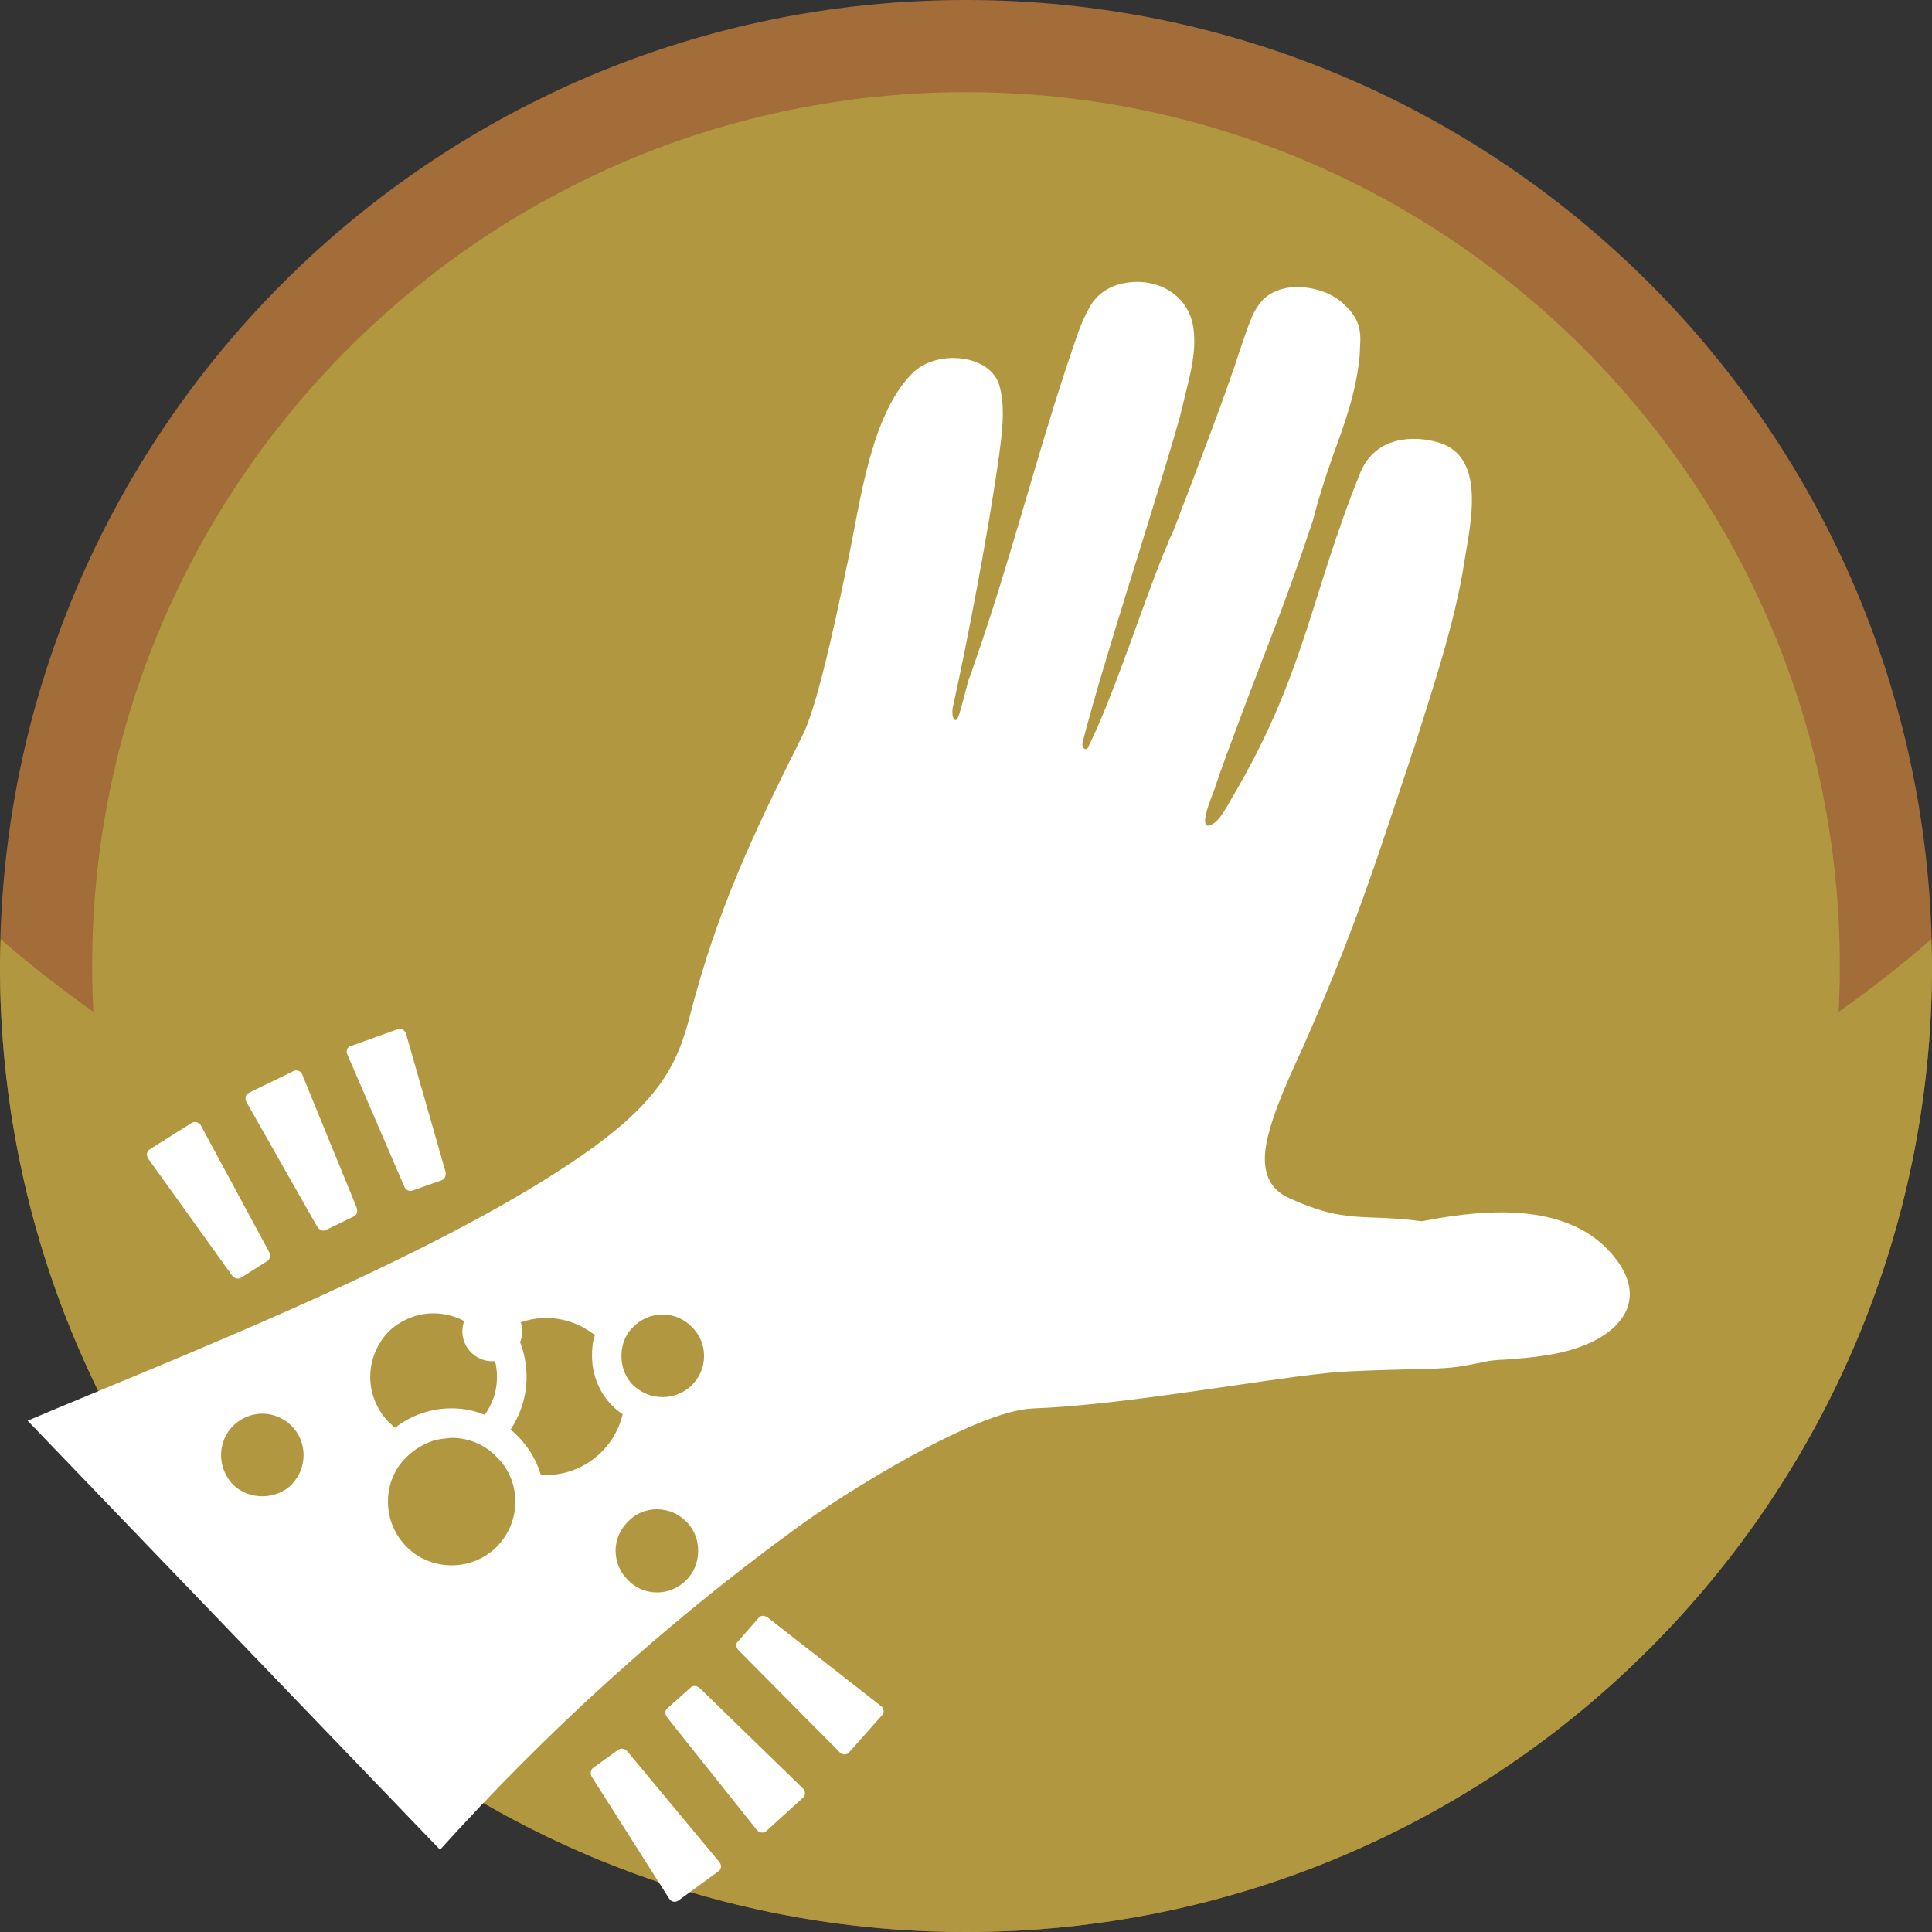
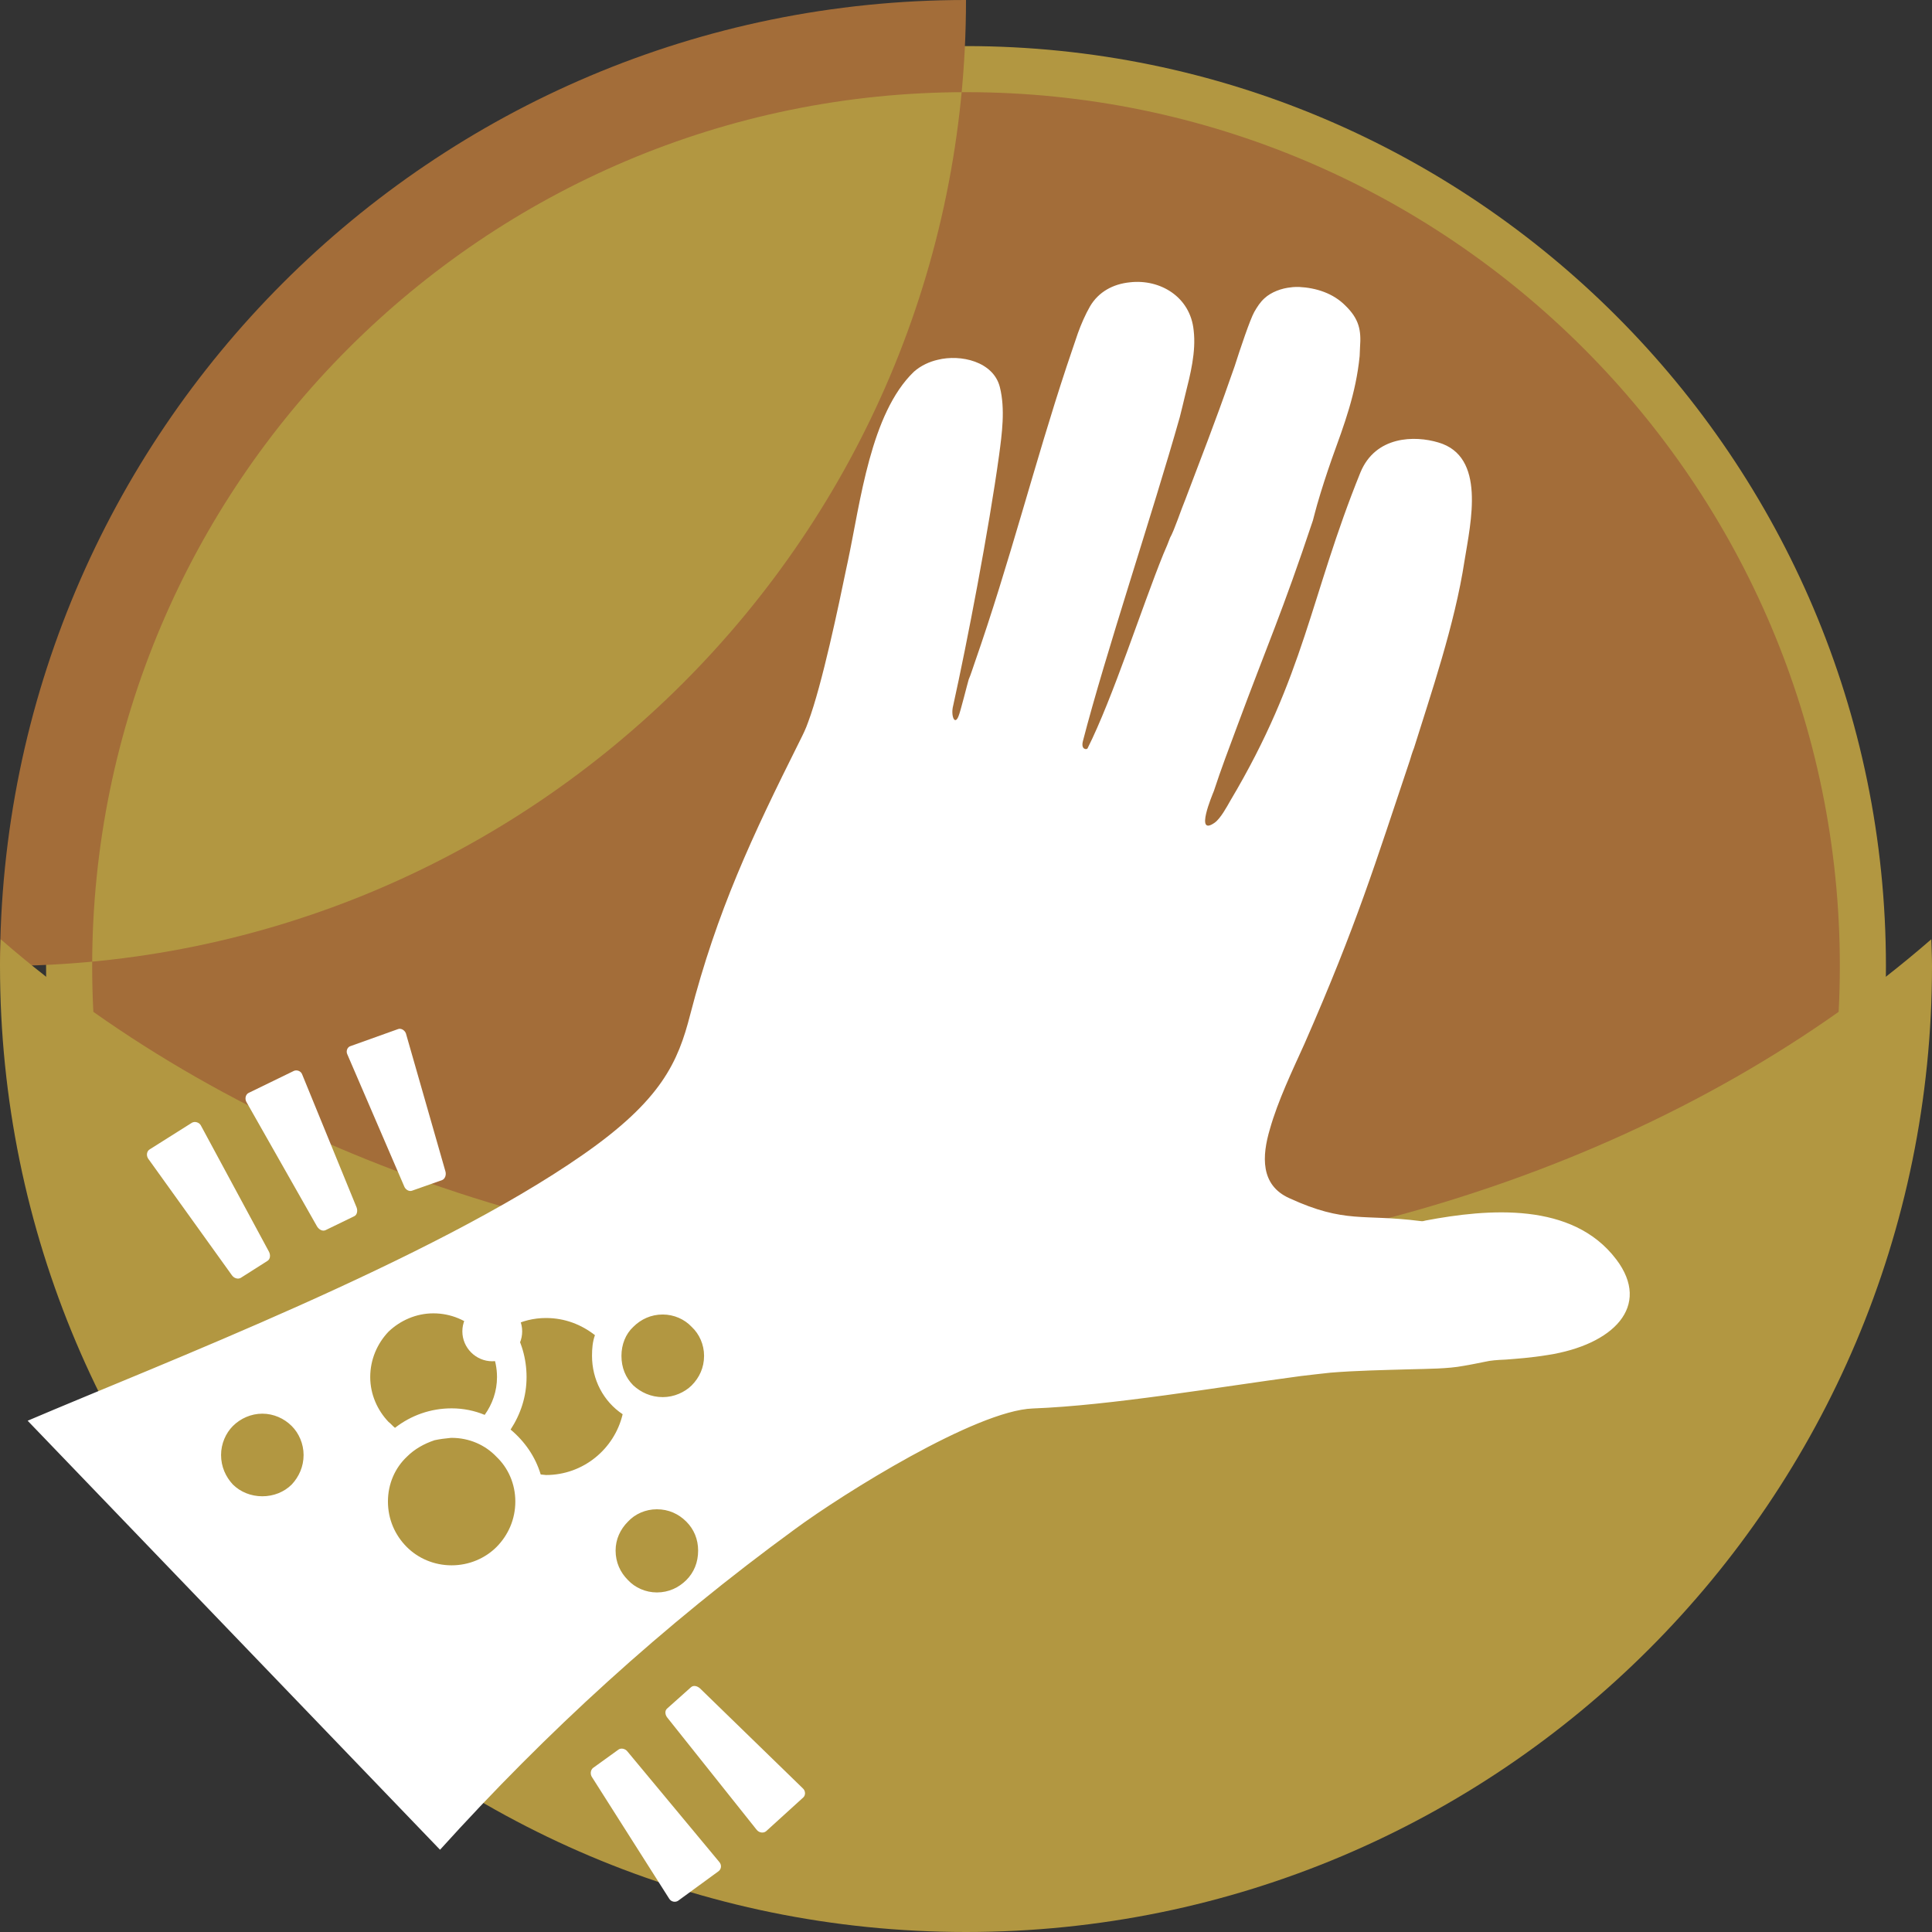
<svg xmlns="http://www.w3.org/2000/svg" xmlns:xlink="http://www.w3.org/1999/xlink" class="svg-icon icon-iodine" width="1024" height="1024">
  <rect width="100%" height="100%" fill="#333333" stroke="none" />
  <defs>
    <symbol id="icon-iodine" viewBox="0 0 1024 1024">
      <title>iodine</title>
      <path fill="rgb(178, 151, 65)" class="path1 fill-color4" d="M511.999 999.575c-268.847 0-487.575-218.728-487.575-487.575s218.728-487.575 487.575-487.575c268.857 0 487.585 218.728 487.585 487.575s-218.728 487.575-487.585 487.575z" />
-       <path fill="rgb(163, 109, 57)" class="path2 fill-color3" d="M512.001-0.001c-282.769 0-512 229.231-512 512s229.231 512 512 512c282.769 0 512-229.231 512-512s-229.231-512-512-512zM512.001 48.848c255.384 0 463.151 207.766 463.151 463.151s-207.766 463.151-463.151 463.151c-255.384 0-463.151-207.766-463.151-463.151s207.766-463.151 463.151-463.151z" />
+       <path fill="rgb(163, 109, 57)" class="path2 fill-color3" d="M512.001-0.001c-282.769 0-512 229.231-512 512c282.769 0 512-229.231 512-512s-229.231-512-512-512zM512.001 48.848c255.384 0 463.151 207.766 463.151 463.151s-207.766 463.151-463.151 463.151c-255.384 0-463.151-207.766-463.151-463.151s207.766-463.151 463.151-463.151z" />
      <path fill="rgb(178, 151, 65)" class="path3 fill-color4" d="M512.001 674.239c-204.317 0-387.375-68.389-511.639-176.415-0.137 4.729-0.361 9.418-0.361 14.176 0 282.769 229.231 512 512 512s512-229.231 512-512c0-4.758-0.225-9.447-0.361-14.176-124.263 108.025-307.321 176.415-511.639 176.415z" />
      <path fill="rgb(255, 255, 255)" class="path4 fill-color5" d="M131.853 579.229l23.917-11.636c1.544-0.674 3.781 0 4.445 2.013l28.802 70.392c0.664 1.788 0.234 3.996-1.329 4.66l-15.192 7.376c-1.563 0.664-3.341-0.225-4.465-2.013l-37.507-66.103c-0.899-1.798-0.215-4.006 1.329-4.69z" />
      <path fill="rgb(255, 255, 255)" class="path5 fill-color5" d="M79.398 609.155l22.324-14.078c1.573-0.889 3.8-0.205 4.68 1.329l36.168 67.051c0.909 1.768 0.684 3.996-0.889 4.895l-14.069 8.939c-1.544 0.87-3.556 0.205-4.67-1.338l-44.433-61.892c-1.124-1.788-0.674-4.015 0.889-4.904z" />
      <path fill="rgb(255, 255, 255)" class="path6 fill-color5" d="M210.903 545.465l-25.001 8.949c-1.788 0.459-2.677 2.677-1.788 4.465l30.13 69.933c0.674 1.768 2.687 2.911 4.24 2.247l15.866-5.598c1.573-0.674 2.218-2.677 1.778-4.465l-20.986-73.274c-0.674-1.788-2.677-2.902-4.24-2.257z" />
      <path fill="rgb(255, 255, 255)" class="path7 fill-color5" d="M260.905 689.805c8.705 0 15.857 7.142 15.857 15.847 0 8.715-7.152 15.847-15.857 15.847-8.685 0-15.847-7.132-15.847-15.847 0-8.705 7.161-15.847 15.847-15.847z" />
      <path fill="rgb(255, 255, 255)" class="path8 fill-color5" d="M856.602 667.454c-23.213-30.609-67.871-26.809-100.923-20.566-1.993 0.459-1.338 0.459-3.341 0.244-29.925-3.81-39.314 1.544-68.985-12.076-15.407-6.917-14.518-22.344-10.278-36.627 4.23-14.977 11.831-30.843 18.299-45.137 27.922-63.66 37.516-95.618 55.835-150.114 0.664-2.208 1.329-4.465 2.237-6.702 8.685-27.883 21.64-65.448 26.769-99.194 3.371-20.761 11.401-55.385-13.834-62.752-12.496-3.781-33.276-3.576-41.317 15.847-26.789 66.132-29.241 107.254-68.975 174.031-1.778 3.117-5.139 9.369-8.256 11.616-10.737 7.601-1.348-14.508-0.449-16.785 3.781-11.568 8.041-22.764 12.281-34.155 16.071-43.339 23.887-60.3 40.193-109.208 0.645-2.716 1.534-5.608 2.218-8.285 2.452-8.48 4.924-16.081 7.816-24.356 6.692-18.533 12.72-34.4 14.753-54.516 0-1.553 0.195-3.126 0.195-4.67 0.684-8.969-0.44-14.977-7.816-22.119-6.458-6.497-15.388-9.379-24.542-9.838-1.348 0-2.911 0-4.24 0.215-4.914 0.449-10.493 2.482-14.078 5.823-2.218 2.003-3.791 4.475-5.354 7.171-2.237 3.996-7.357 19.178-10.493 29.026l-2.452 6.917c-7.366 21.22-15.632 42.44-23.672 63.66-2.003 4.68-5.813 16.306-8.031 20.097-0.889 2.462-2.013 5.149-3.576 8.724-11.167 27.483-26.789 76.4-40.193 102.984-0.44 0.684-3.556 0.684-2.452-3.82 12.066-46.661 36.842-120.384 51.36-171.754 1.114-4.25 2.003-8.265 2.892-11.851 2.687-10.718 5.823-22.803 4.465-34.204-1.778-17.84-17.869-27.248-33.716-25.451-9.145 0.899-16.736 5.158-21.201 12.74-2.452 4.25-4.699 9.389-6.468 14.313-2.032 5.784-4.025 12.036-6.038 17.85-16.736 50.491-30.15 103.854-48.664 156.816-1.124 3.126-2.022 6.282-3.126 8.715-0.684 2.237-4.465 17.439-5.373 19.432-2.013 5.373-4.24-0.205-2.902-5.364 7.376-33.266 18.993-93.81 24.337-132.685 1.553-11.607 3.351-24.561 0.449-36.188-3.341-13.609-20.771-17.644-33.042-14.528-4.025 0.918-8.705 2.911-12.505 6.272-23.008 22.099-28.352 69.005-35.045 100.532l-0.909 4.23c-3.781 18.319-12.72 61.208-20.087 80.846-1.329 3.82-2.677 6.497-4.465 10.073-25.451 50.94-43.759 89.814-58.053 144.965-6.468 25.265-15.192 45.371-56.929 74.407-80.152 55.854-223.046 110.546-294.269 140.97l218.572 227.384c56.489-62.508 118.118-118.851 188.217-170.006 25.451-18.748 95.803-62.752 125.934-63.875 41.522-1.563 98.461-11.382 142.21-17.205 5.149-0.674 10.063-1.114 15.651-1.778 13.619-1.114 28.118-1.368 42.411-1.788 8.705-0.244 19.862-0.244 27.903-1.788 4.24-0.684 8.265-1.563 11.616-2.218 2.902-0.684 6.243-0.938 10.932-1.133 5.588-0.449 12.955-0.909 22.324-2.442 34.39-5.354 55.151-25.705 36.178-50.725zM154.637 786.803c-4.045 4.045-9.672 6.253-15.593 6.253s-11.568-2.208-15.632-6.253c-3.761-4.054-6.243-9.399-6.243-15.632 0-5.93 2.482-11.568 6.243-15.329 4.064-4.074 9.711-6.565 15.632-6.565s11.548 2.491 15.593 6.565c3.771 3.761 6.272 9.399 6.272 15.329 0 6.233-2.501 11.577-6.272 15.632zM205.928 705.801c6.262-5.969 14.694-9.701 23.76-9.701 9.36 0 17.82 3.732 24.053 9.701 5.95 6.253 9.682 14.704 9.682 24.083 0 7.513-2.482 14.381-6.526 20.028-5.344-2.208-11.255-3.459-17.527-3.459-11.226 0-21.552 3.761-30.023 10.327-1.231-0.938-2.169-2.208-3.419-3.136-5.95-6.233-9.701-14.694-9.701-23.76 0-9.379 3.752-17.83 9.701-24.083zM263.131 819.972c-5.95 5.911-14.401 9.682-23.76 9.682-9.389 0-17.81-3.771-23.731-9.682-6.292-6.282-10.024-14.723-10.024-24.132 0-9.32 3.732-17.791 10.024-23.721 4.054-4.074 9.057-6.878 14.684-8.773 2.804-0.606 5.608-0.948 8.724-1.251h0.322c9.36 0 17.81 3.761 23.76 10.024 6.243 5.93 10.004 14.401 10.004 23.721 0 9.408-3.761 17.85-10.004 24.132zM289.373 781.791l-2.794-0.293c-2.804-9.379-8.431-17.508-15.954-23.799 5.305-8.129 8.461-17.508 8.461-27.815 0-9.985-2.833-19.374-7.816-26.916 5.305-2.804 11.548-4.396 18.104-4.396 10.034 0 18.778 3.488 25.959 9.086-1.26 3.468-1.553 7.21-1.553 10.962 0 12.486 5.95 24.083 16.238 30.951-4.377 18.475-20.927 32.221-40.643 32.221zM363.78 837.46c-4.074 4.054-9.389 6.565-15.622 6.565-5.95 0-11.577-2.511-15.339-6.565-4.054-4.054-6.536-9.369-6.536-15.632 0-5.94 2.482-11.265 6.536-15.319 3.761-4.094 9.389-6.565 15.339-6.565 6.233 0 11.548 2.472 15.622 6.565 4.054 4.054 6.243 9.379 6.243 15.319 0 6.262-2.188 11.577-6.243 15.632zM366.614 734.28c-3.771 3.713-9.408 6.223-15.339 6.223-6.243 0-11.577-2.511-15.632-6.223-4.074-4.113-6.262-9.369-6.262-15.661 0-5.95 2.188-11.558 6.262-15.339 4.054-4.054 9.389-6.565 15.632-6.565 5.93 0 11.568 2.511 15.339 6.565 4.054 3.781 6.556 9.389 6.556 15.339 0 6.292-2.501 11.548-6.556 15.661z" />
      <path fill="rgb(255, 255, 255)" class="path9 fill-color5" d="M425.696 952.731l-19.657 17.869c-1.338 1.104-3.576 0.899-4.914-0.674l-47.325-59.411c-1.348-1.583-1.563-3.8-0.225-4.944l12.505-11.167c1.348-1.338 3.341-0.899 4.914 0.449l54.467 52.953c1.583 1.348 1.583 3.791 0.234 4.924z" />
-       <path fill="rgb(255, 255, 255)" class="path10 fill-color5" d="M467.645 908.939l-17.635 19.852c-1.124 1.348-3.361 1.602-4.914 0l-53.558-54.027c-1.348-1.348-1.788-3.576-0.459-4.68l11.177-12.75c1.104-1.329 3.097-1.124 4.68 0l60.026 46.915c1.563 1.114 1.798 3.586 0.684 4.69z" />
      <path fill="rgb(255, 255, 255)" class="path11 fill-color5" d="M359.383 1007.46l21.425-15.642c1.563-1.124 1.788-3.341 0.44-4.914l-48.654-58.541c-1.124-1.534-3.361-1.993-4.69-1.114l-13.629 9.828c-1.329 1.124-1.563 3.351-0.449 4.924l40.867 64.354c1.114 1.788 3.341 1.983 4.69 1.104z" />
    </symbol>
  </defs>
  <use xlink:href="#icon-iodine" />
</svg>